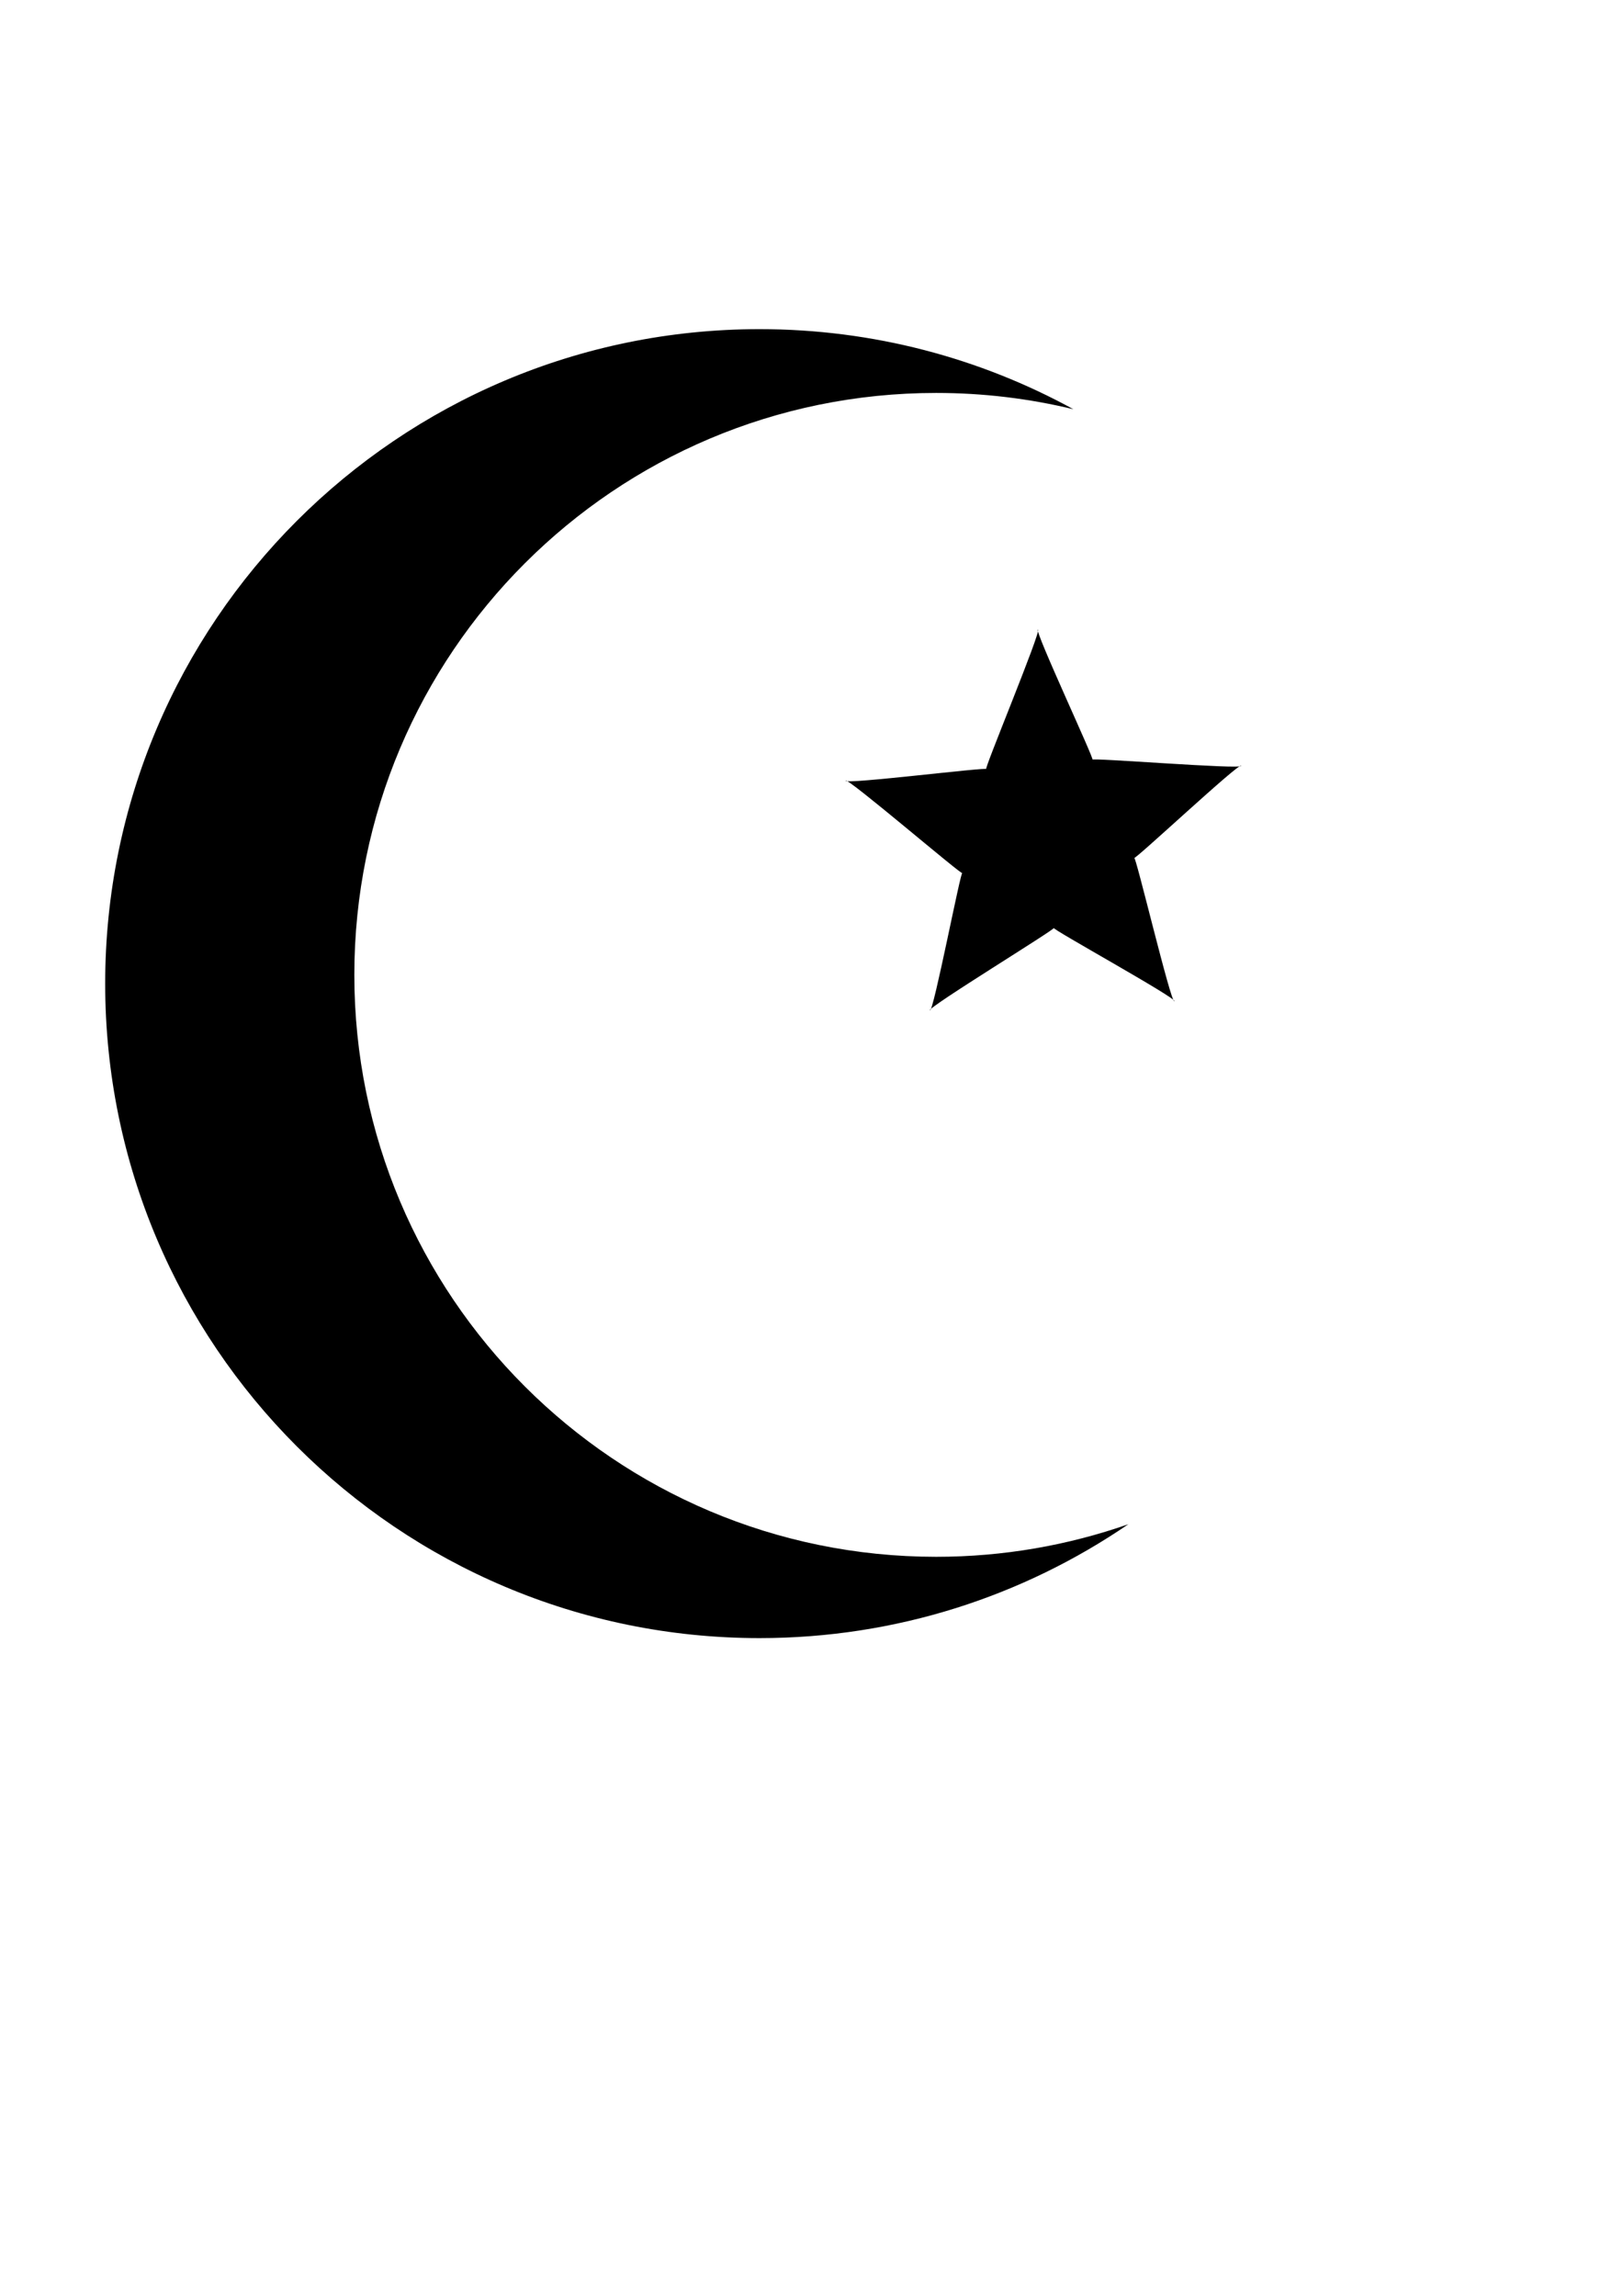
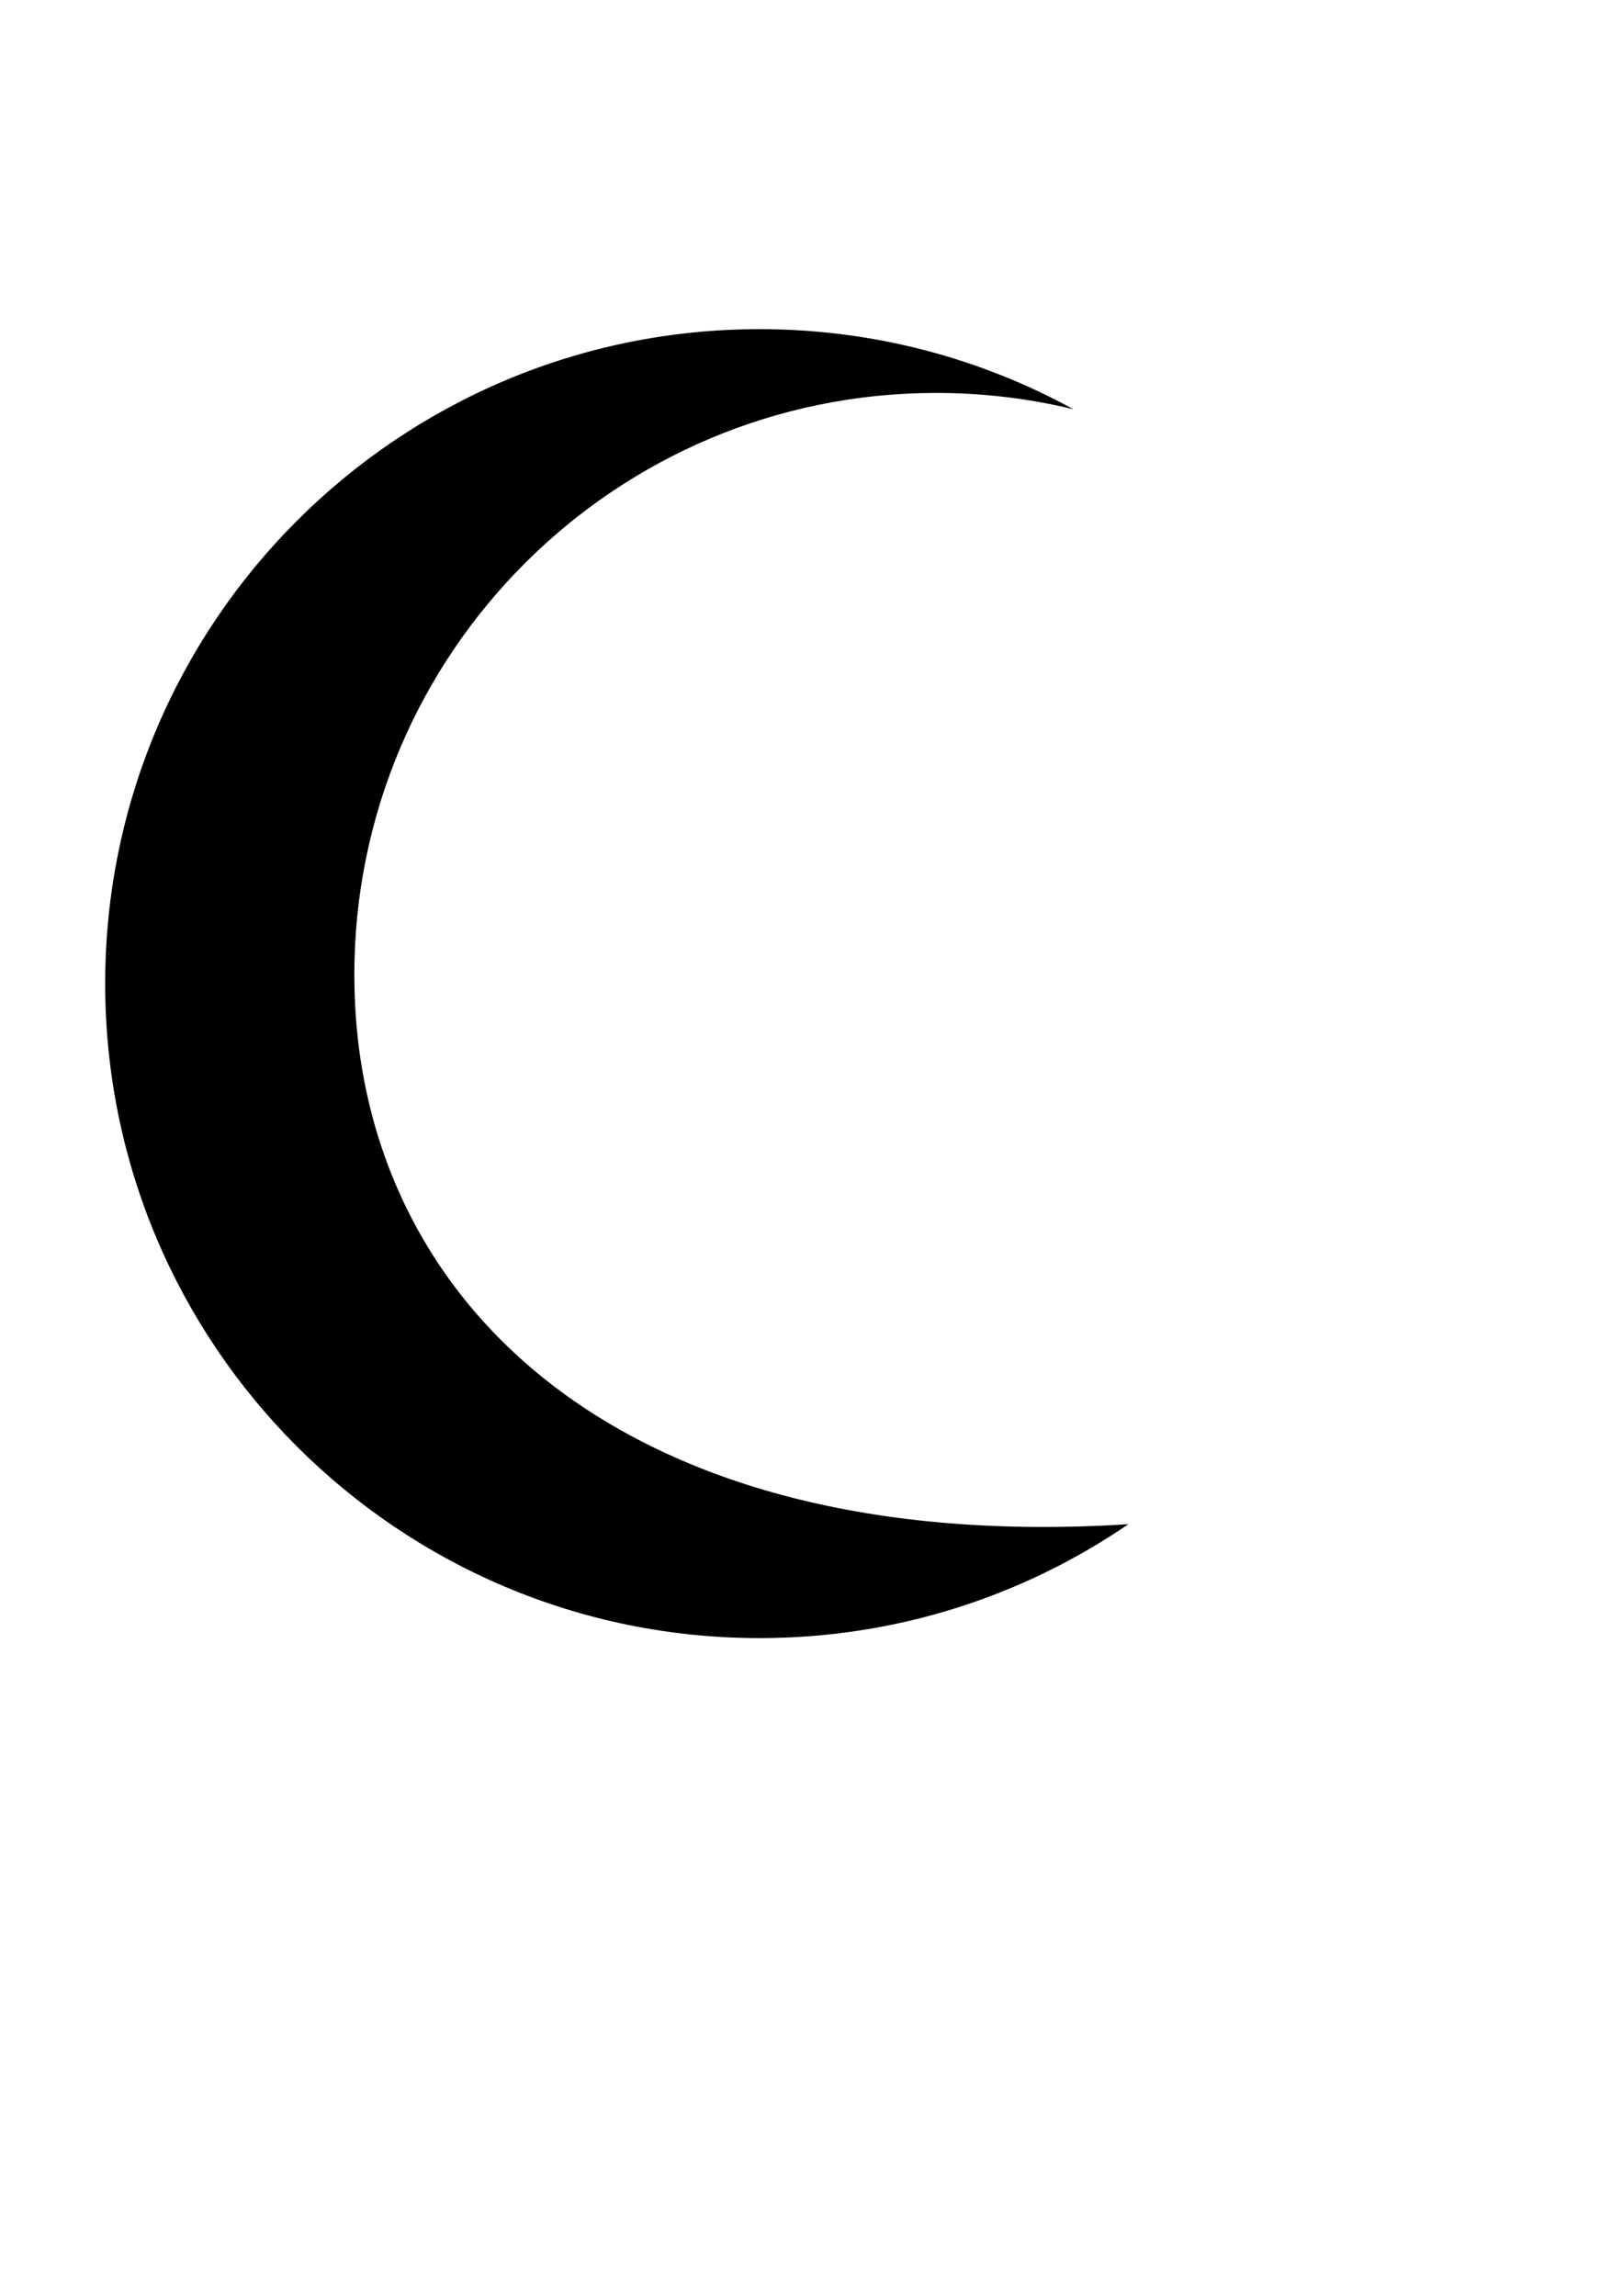
<svg xmlns="http://www.w3.org/2000/svg" xmlns:ns1="http://www.inkscape.org/namespaces/inkscape" xmlns:ns2="http://sodipodi.sourceforge.net/DTD/sodipodi-0.dtd" width="210mm" height="297mm" id="svg2" version="1.1" ns1:version="0.48.3.1 r9886" ns2:docname="Islam.svg">
  <defs id="defs4" />
  <ns2:namedview id="base" pagecolor="#ffffff" bordercolor="#666666" borderopacity="1.0" ns1:pageopacity="0.0" ns1:pageshadow="2" ns1:zoom="0.35" ns1:cx="350" ns1:cy="520" ns1:document-units="px" ns1:current-layer="layer1" showgrid="false" ns1:window-width="1920" ns1:window-height="1018" ns1:window-x="-8" ns1:window-y="-8" ns1:window-maximized="1" />
  <g ns1:label="Capa 1" ns1:groupmode="layer" id="layer1">
-     <path style="color:#000000;fill:#000000;fill-opacity:1;fill-rule:nonzero;stroke:none;stroke-width:2.241;marker:none;visibility:visible;display:inline;overflow:visible;enable-background:accumulate" d="M 371.438 160.938 C 194.712 160.938 51.438 304.212 51.438 480.938 C 51.438 657.663 194.712 800.938 371.438 800.938 C 438.353 800.938 500.452 780.369 551.812 745.25 C 522.384 755.548 490.756 761.188 457.812 761.188 C 300.672 761.188 173.281 633.797 173.281 476.656 C 173.281 319.516 300.672 192.125 457.812 192.125 C 480.941 192.125 503.409 194.886 524.938 200.094 C 479.369 175.135 427.059 160.938 371.438 160.938 z " id="path2995" />
-     <path ns2:type="star" style="fill:#000000;fill-opacity:1;stroke:none" id="path3788" ns2:sides="5" ns2:cx="-720" ns2:cy="606.64789" ns2:r1="101.73997" ns2:r2="44.345467" ns2:arg1="0.90482707" ns2:arg2="1.4826689" ns1:flatsided="false" ns1:rounded="-0.029" ns1:randomized="0" d="m -657.143,686.648 c 1.509,-1.314 -60.953,-35.751 -58.954,-35.827 2.109,-0.079 -62.373,39.244 -60.564,40.329 1.716,1.029 15.166,-69.018 15.855,-67.14 0.727,1.981 -56.597,-47.194 -57.07,-45.137 -0.448,1.95 70.326,-6.904 68.753,-5.668 -1.659,1.304 27.394,-68.411 25.292,-68.225 -1.993,0.176 28.298,64.751 26.637,63.637 -1.753,-1.175 73.528,4.913 72.702,2.972 -0.783,-1.841 -52.837,46.922 -52.291,44.998 0.576,-2.03 18.048,71.447 19.64,70.062 z" ns1:transform-center-x="3.8803473" ns1:transform-center-y="6.7255054" transform="translate(1231.429,-197.143)" />
+     <path style="color:#000000;fill:#000000;fill-opacity:1;fill-rule:nonzero;stroke:none;stroke-width:2.241;marker:none;visibility:visible;display:inline;overflow:visible;enable-background:accumulate" d="M 371.438 160.938 C 194.712 160.938 51.438 304.212 51.438 480.938 C 51.438 657.663 194.712 800.938 371.438 800.938 C 438.353 800.938 500.452 780.369 551.812 745.25 C 300.672 761.188 173.281 633.797 173.281 476.656 C 173.281 319.516 300.672 192.125 457.812 192.125 C 480.941 192.125 503.409 194.886 524.938 200.094 C 479.369 175.135 427.059 160.938 371.438 160.938 z " id="path2995" />
  </g>
</svg>